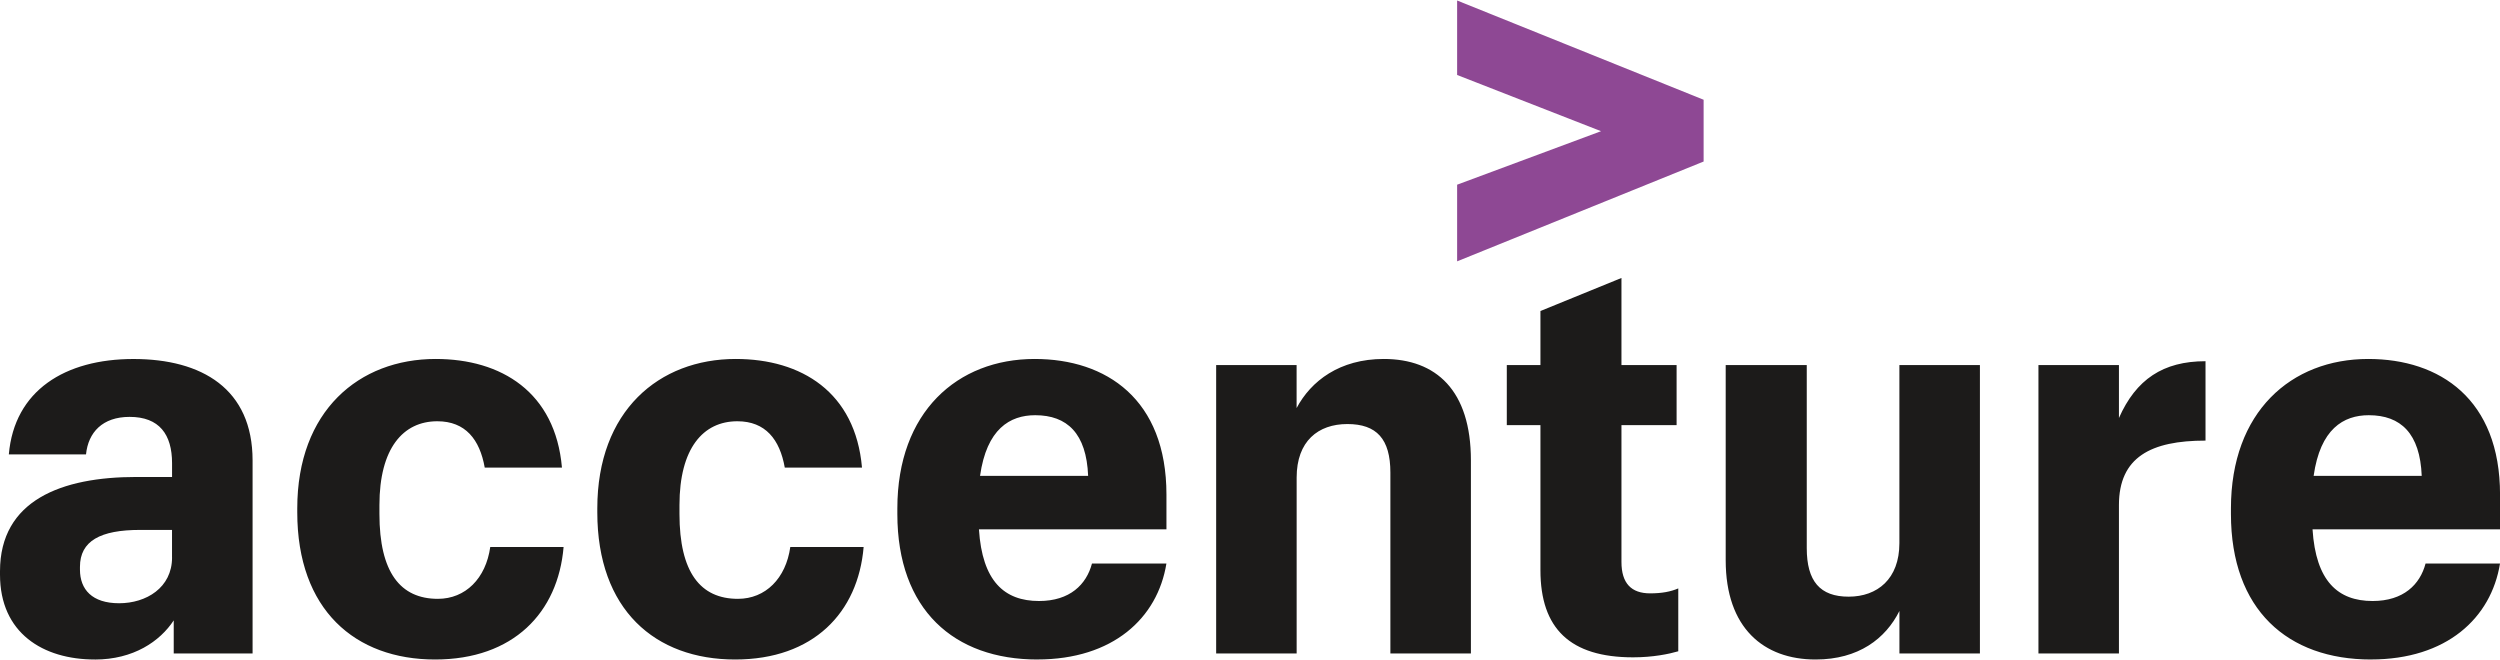
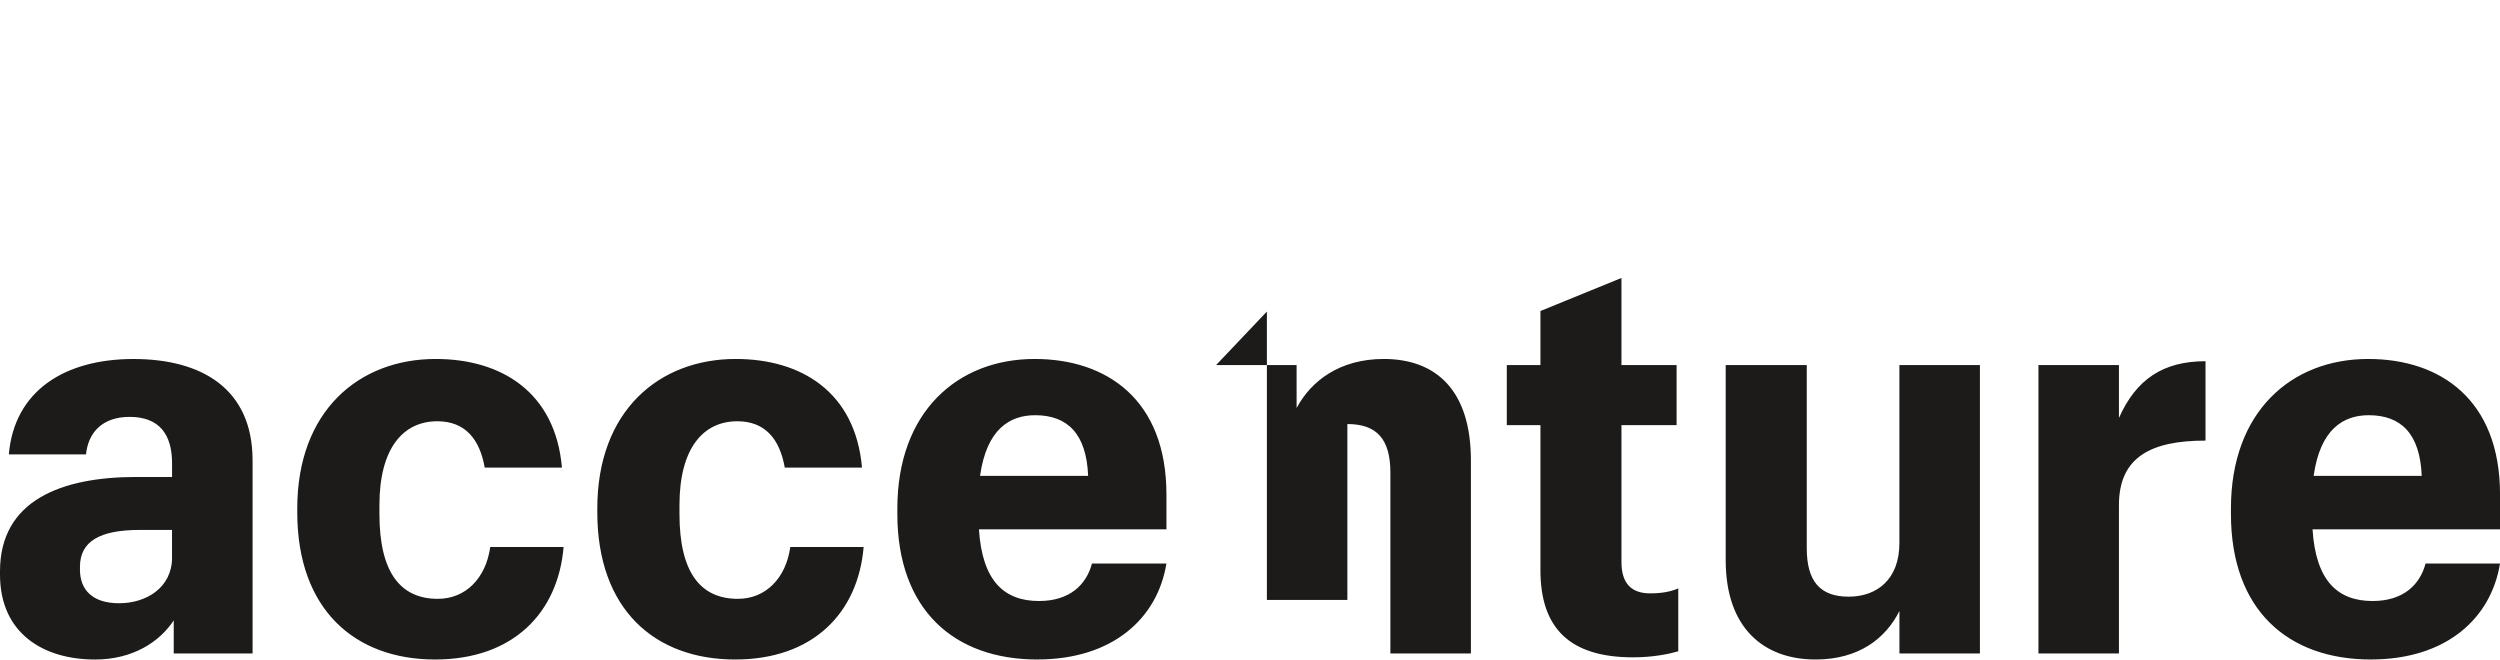
<svg xmlns="http://www.w3.org/2000/svg" width="1500px" height="396px" id="Ebene_2" viewBox="0 0 656.91 173.16">
  <defs>
    <style>.cls-1{fill:#1c1b1a;}.cls-1,.cls-2{stroke-width:0px;}.cls-2{fill:#8e4894;}</style>
  </defs>
  <g id="Layer_1">
-     <polygon class="cls-2" points="382.88 48.4 420.7 34.34 382.88 19.57 382.88 0 447.65 26.08 447.65 42.31 382.88 68.54 382.88 48.4" />
-     <path class="cls-1" d="m24.92,173.16c-13.62,0-24.92-6.95-24.92-22.31v-.87c0-18.69,16.23-24.78,35.79-24.78h9.42v-3.62c0-7.54-3.33-12.17-11.16-12.17-7.1,0-10.87,4.06-11.45,9.86H2.32c1.45-16.81,14.78-25.07,32.75-25.07s31.3,7.83,31.3,26.66v50.72h-20.72v-8.7c-3.62,5.51-10.58,10.29-20.72,10.29Zm20.28-26.81v-7.24h-8.4c-10.43,0-15.79,2.9-15.79,9.71v.72c0,5.22,3.19,8.84,10.29,8.84s13.91-4.06,13.91-12.03Zm69.13,26.81c-21.01,0-36.22-13.04-36.22-38.69v-1.01c0-25.65,16.23-39.27,36.37-39.27,17.24,0,31.45,8.7,33.18,28.54h-20.29c-1.31-7.39-5.07-12.17-12.46-12.17-8.99,0-15.21,7.1-15.21,22.03v2.32c0,15.36,5.5,22.31,15.36,22.31,7.25,0,12.6-5.36,13.76-13.62h19.27c-1.45,17.24-13.19,29.56-33.77,29.56Zm78.84,0c-21.01,0-36.22-13.04-36.22-38.69v-1.01c0-25.65,16.23-39.27,36.37-39.27,17.24,0,31.45,8.7,33.18,28.54h-20.29c-1.31-7.39-5.07-12.17-12.46-12.17-8.99,0-15.21,7.1-15.21,22.03v2.32c0,15.36,5.5,22.31,15.36,22.31,7.25,0,12.6-5.36,13.76-13.62h19.27c-1.45,17.24-13.19,29.56-33.77,29.56Zm79.42,0c-21.88,0-36.8-13.04-36.8-38.25v-1.45c0-25.36,15.79-39.27,36.08-39.27,18.84,0,34.63,10.58,34.63,35.64v9.13h-49.27c.87,13.62,6.66,18.83,15.79,18.83,8.11,0,12.46-4.34,13.91-9.85h19.56c-2.32,14.35-14.05,25.21-33.91,25.21Zm-15.07-48.25h28.4c-.44-11.16-5.51-15.94-13.91-15.94-6.66,0-12.75,3.62-14.49,15.94Zm62.03-29.12h21.15v11.3c3.77-7.1,11.3-12.9,22.9-12.9,13.77,0,22.9,8.26,22.9,26.66v50.72h-21.16v-47.53c0-8.84-3.62-12.75-11.3-12.75s-13.33,4.49-13.33,14.06v46.22h-21.15v-75.78Zm106.51-22.9v22.9h14.49v15.79h-14.49v35.94c0,5.65,2.61,8.26,7.54,8.26,3.04,0,5.36-.43,7.39-1.3v16.52c-2.46.72-6.66,1.59-11.88,1.59-16.52,0-24.34-7.54-24.34-22.9v-38.11h-8.84v-15.79h8.84v-14.2l21.3-8.69Zm94.2,98.68h-21.16v-11.16c-3.62,7.25-10.72,12.75-22.03,12.75-13.62,0-23.62-8.26-23.62-26.08v-51.29h21.3v48.11c0,8.69,3.48,12.75,11.01,12.75s13.33-4.64,13.33-14.05v-46.8h21.16v75.78Zm15.37-75.78h21.15v13.91c4.49-10.14,11.59-14.92,22.75-14.92v20.86c-14.35,0-22.75,4.35-22.75,16.96v38.98h-21.15v-75.78Zm87.38,77.37c-21.88,0-36.8-13.04-36.8-38.25v-1.45c0-25.36,15.79-39.27,36.08-39.27,18.84,0,34.63,10.58,34.63,35.64v9.13h-49.27c.87,13.62,6.66,18.83,15.79,18.83,8.11,0,12.46-4.34,13.91-9.85h19.56c-2.32,14.35-14.05,25.21-33.91,25.21Zm-15.07-48.25h28.4c-.44-11.16-5.51-15.94-13.91-15.94-6.66,0-12.75,3.62-14.49,15.94Z" />
+     <path class="cls-1" d="m24.92,173.16c-13.62,0-24.92-6.95-24.92-22.31v-.87c0-18.69,16.23-24.78,35.79-24.78h9.42v-3.62c0-7.54-3.33-12.17-11.16-12.17-7.1,0-10.87,4.06-11.45,9.86H2.32c1.45-16.81,14.78-25.07,32.75-25.07s31.3,7.83,31.3,26.66v50.72h-20.72v-8.7c-3.62,5.51-10.58,10.29-20.72,10.29Zm20.28-26.81v-7.24h-8.4c-10.43,0-15.79,2.9-15.79,9.71v.72c0,5.22,3.19,8.84,10.29,8.84s13.91-4.06,13.91-12.03Zm69.13,26.81c-21.01,0-36.22-13.04-36.22-38.69v-1.01c0-25.65,16.23-39.27,36.37-39.27,17.24,0,31.45,8.7,33.18,28.54h-20.29c-1.31-7.39-5.07-12.17-12.46-12.17-8.99,0-15.21,7.1-15.21,22.03v2.32c0,15.36,5.5,22.31,15.36,22.31,7.25,0,12.6-5.36,13.76-13.62h19.27c-1.45,17.24-13.19,29.56-33.77,29.56Zm78.84,0c-21.01,0-36.22-13.04-36.22-38.69v-1.01c0-25.65,16.23-39.27,36.37-39.27,17.24,0,31.45,8.7,33.18,28.54h-20.29c-1.31-7.39-5.07-12.17-12.46-12.17-8.99,0-15.21,7.1-15.21,22.03v2.32c0,15.36,5.5,22.31,15.36,22.31,7.25,0,12.6-5.36,13.76-13.62h19.27c-1.45,17.24-13.19,29.56-33.77,29.56Zm79.42,0c-21.88,0-36.8-13.04-36.8-38.25v-1.45c0-25.36,15.79-39.27,36.08-39.27,18.84,0,34.63,10.58,34.63,35.64v9.13h-49.27c.87,13.62,6.66,18.83,15.79,18.83,8.11,0,12.46-4.34,13.91-9.85h19.56c-2.32,14.35-14.05,25.21-33.91,25.21Zm-15.07-48.25h28.4c-.44-11.16-5.51-15.94-13.91-15.94-6.66,0-12.75,3.62-14.49,15.94Zm62.03-29.12h21.15v11.3c3.77-7.1,11.3-12.9,22.9-12.9,13.77,0,22.9,8.26,22.9,26.66v50.72h-21.16v-47.53c0-8.84-3.62-12.75-11.3-12.75v46.22h-21.15v-75.78Zm106.51-22.9v22.9h14.49v15.79h-14.49v35.94c0,5.65,2.61,8.26,7.54,8.26,3.04,0,5.36-.43,7.39-1.3v16.52c-2.46.72-6.66,1.59-11.88,1.59-16.52,0-24.34-7.54-24.34-22.9v-38.11h-8.84v-15.79h8.84v-14.2l21.3-8.69Zm94.2,98.68h-21.16v-11.16c-3.62,7.25-10.72,12.75-22.03,12.75-13.62,0-23.62-8.26-23.62-26.08v-51.29h21.3v48.11c0,8.69,3.48,12.75,11.01,12.75s13.33-4.64,13.33-14.05v-46.8h21.16v75.78Zm15.37-75.78h21.15v13.91c4.49-10.14,11.59-14.92,22.75-14.92v20.86c-14.35,0-22.75,4.35-22.75,16.96v38.98h-21.15v-75.78Zm87.38,77.37c-21.88,0-36.8-13.04-36.8-38.25v-1.45c0-25.36,15.79-39.27,36.08-39.27,18.84,0,34.63,10.58,34.63,35.64v9.13h-49.27c.87,13.62,6.66,18.83,15.79,18.83,8.11,0,12.46-4.34,13.91-9.85h19.56c-2.32,14.35-14.05,25.21-33.91,25.21Zm-15.07-48.25h28.4c-.44-11.16-5.51-15.94-13.91-15.94-6.66,0-12.75,3.62-14.49,15.94Z" />
  </g>
</svg>